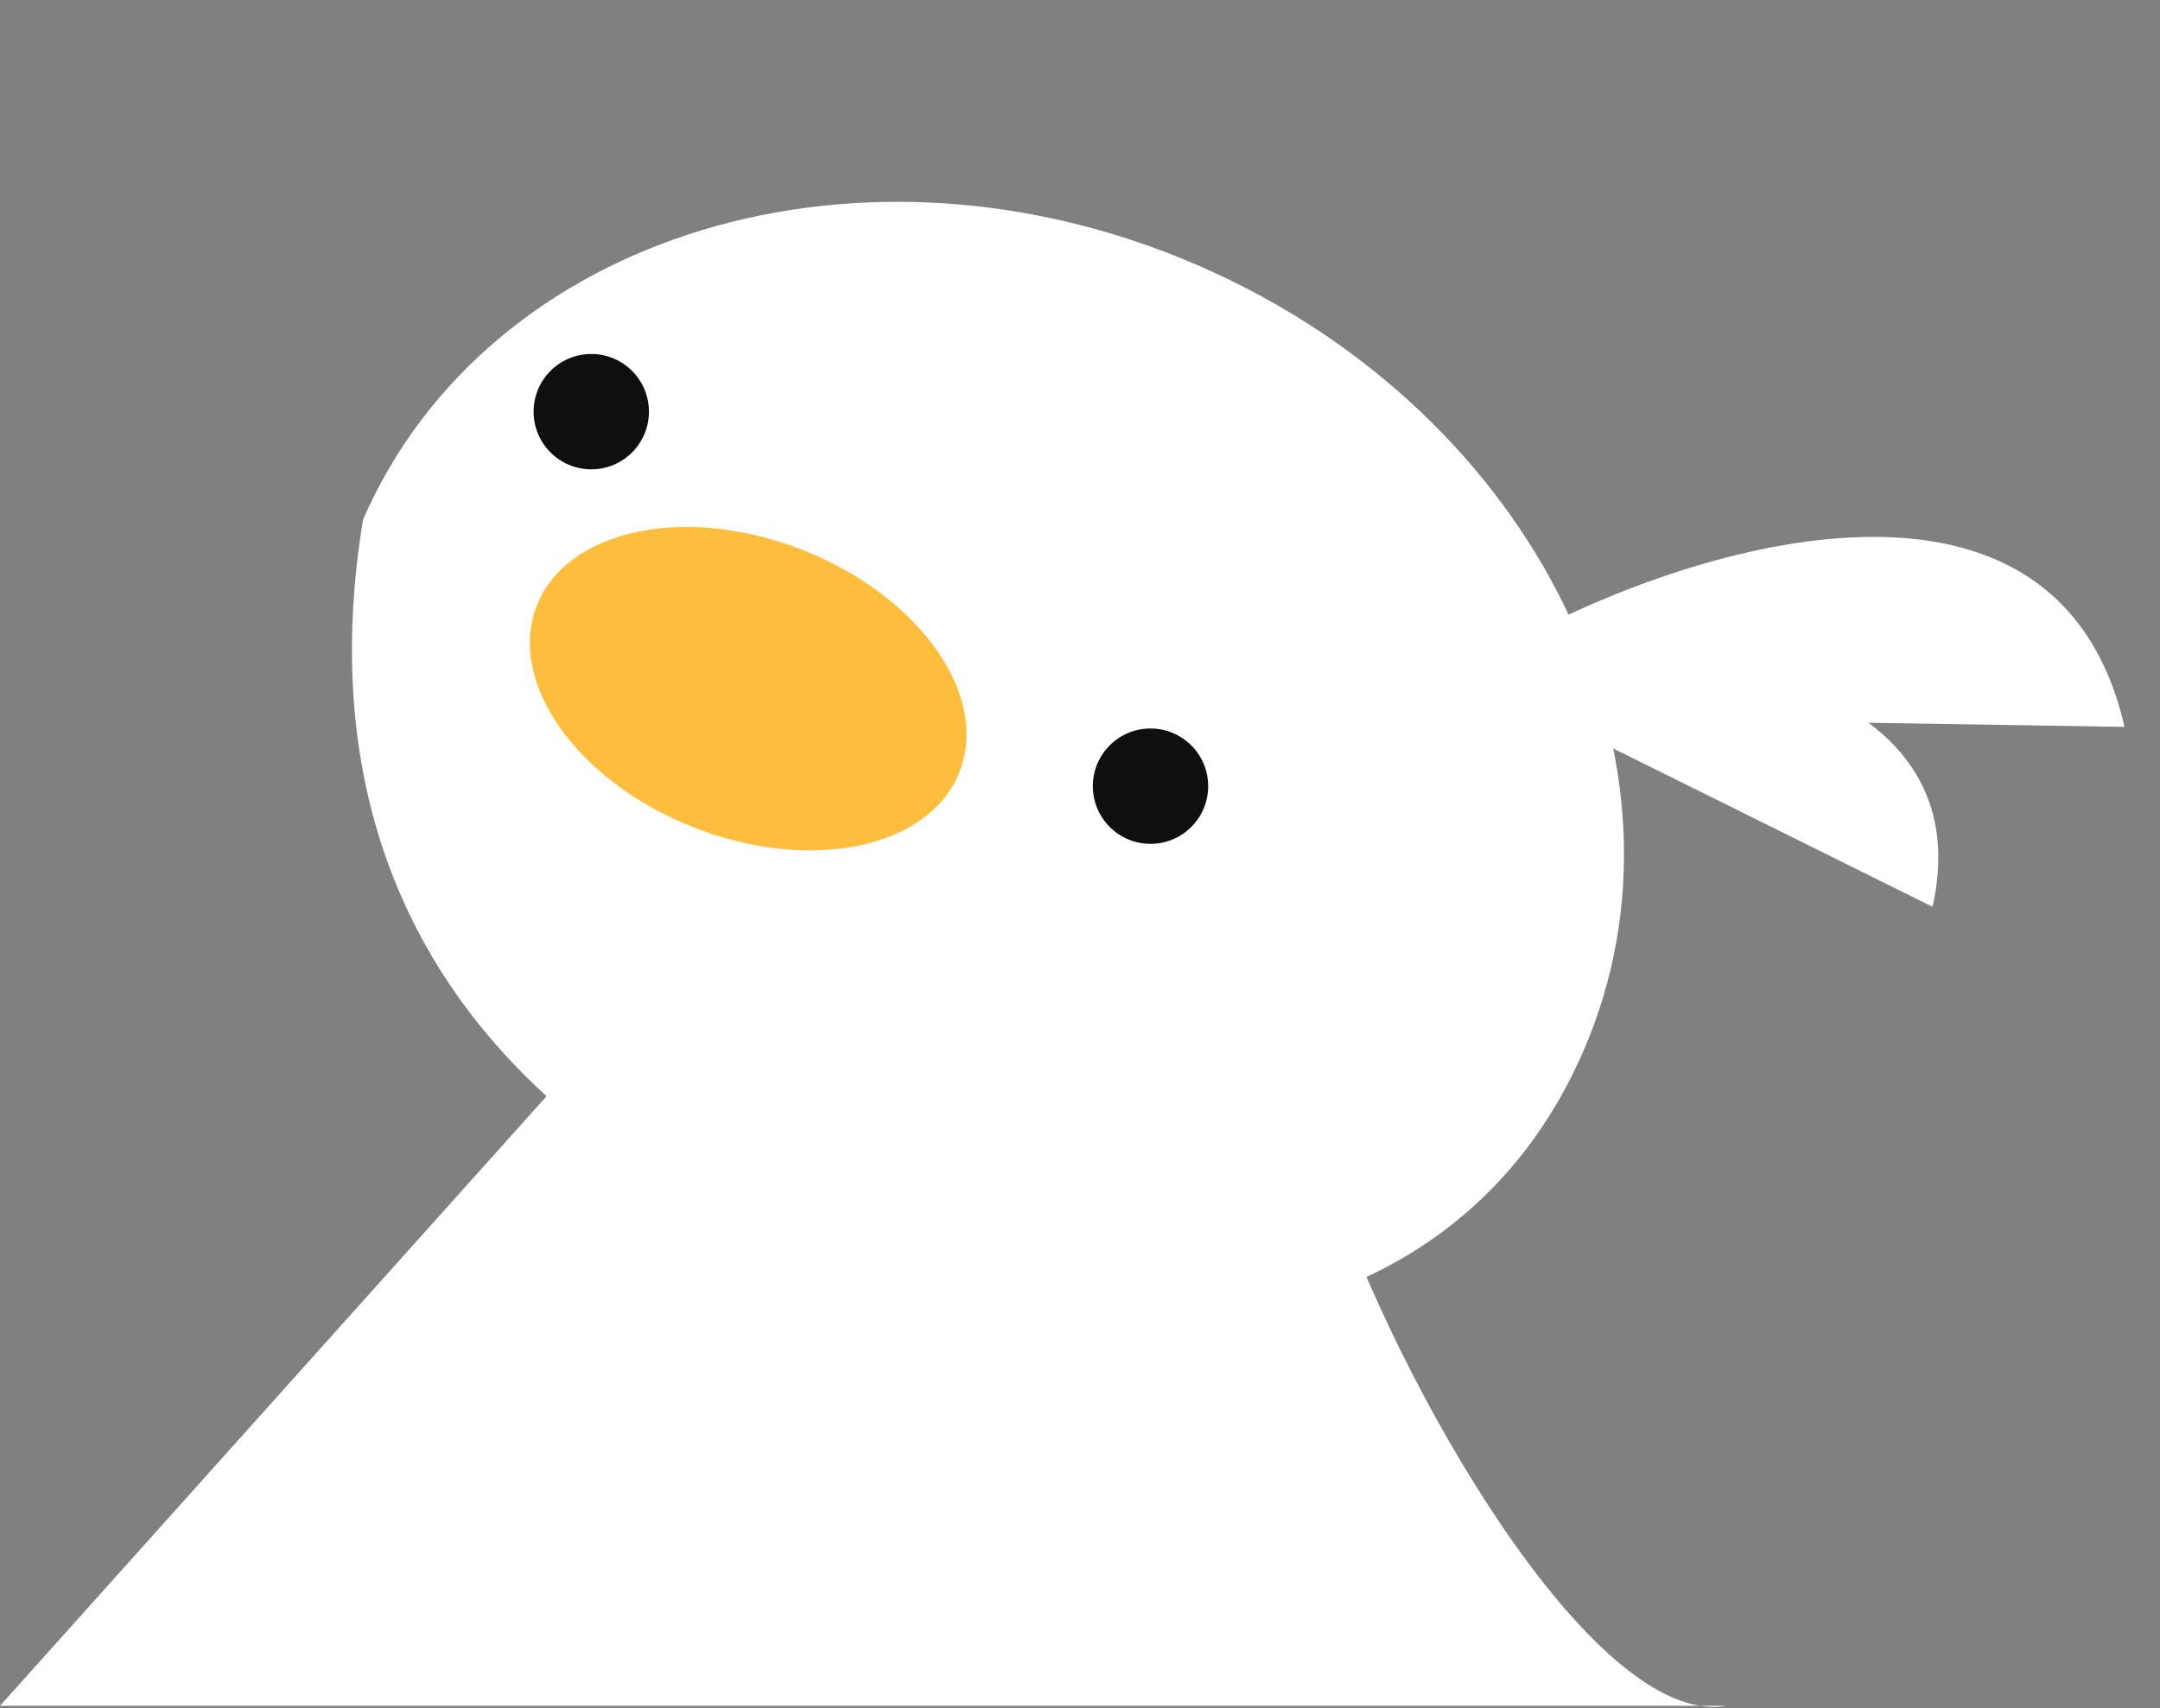
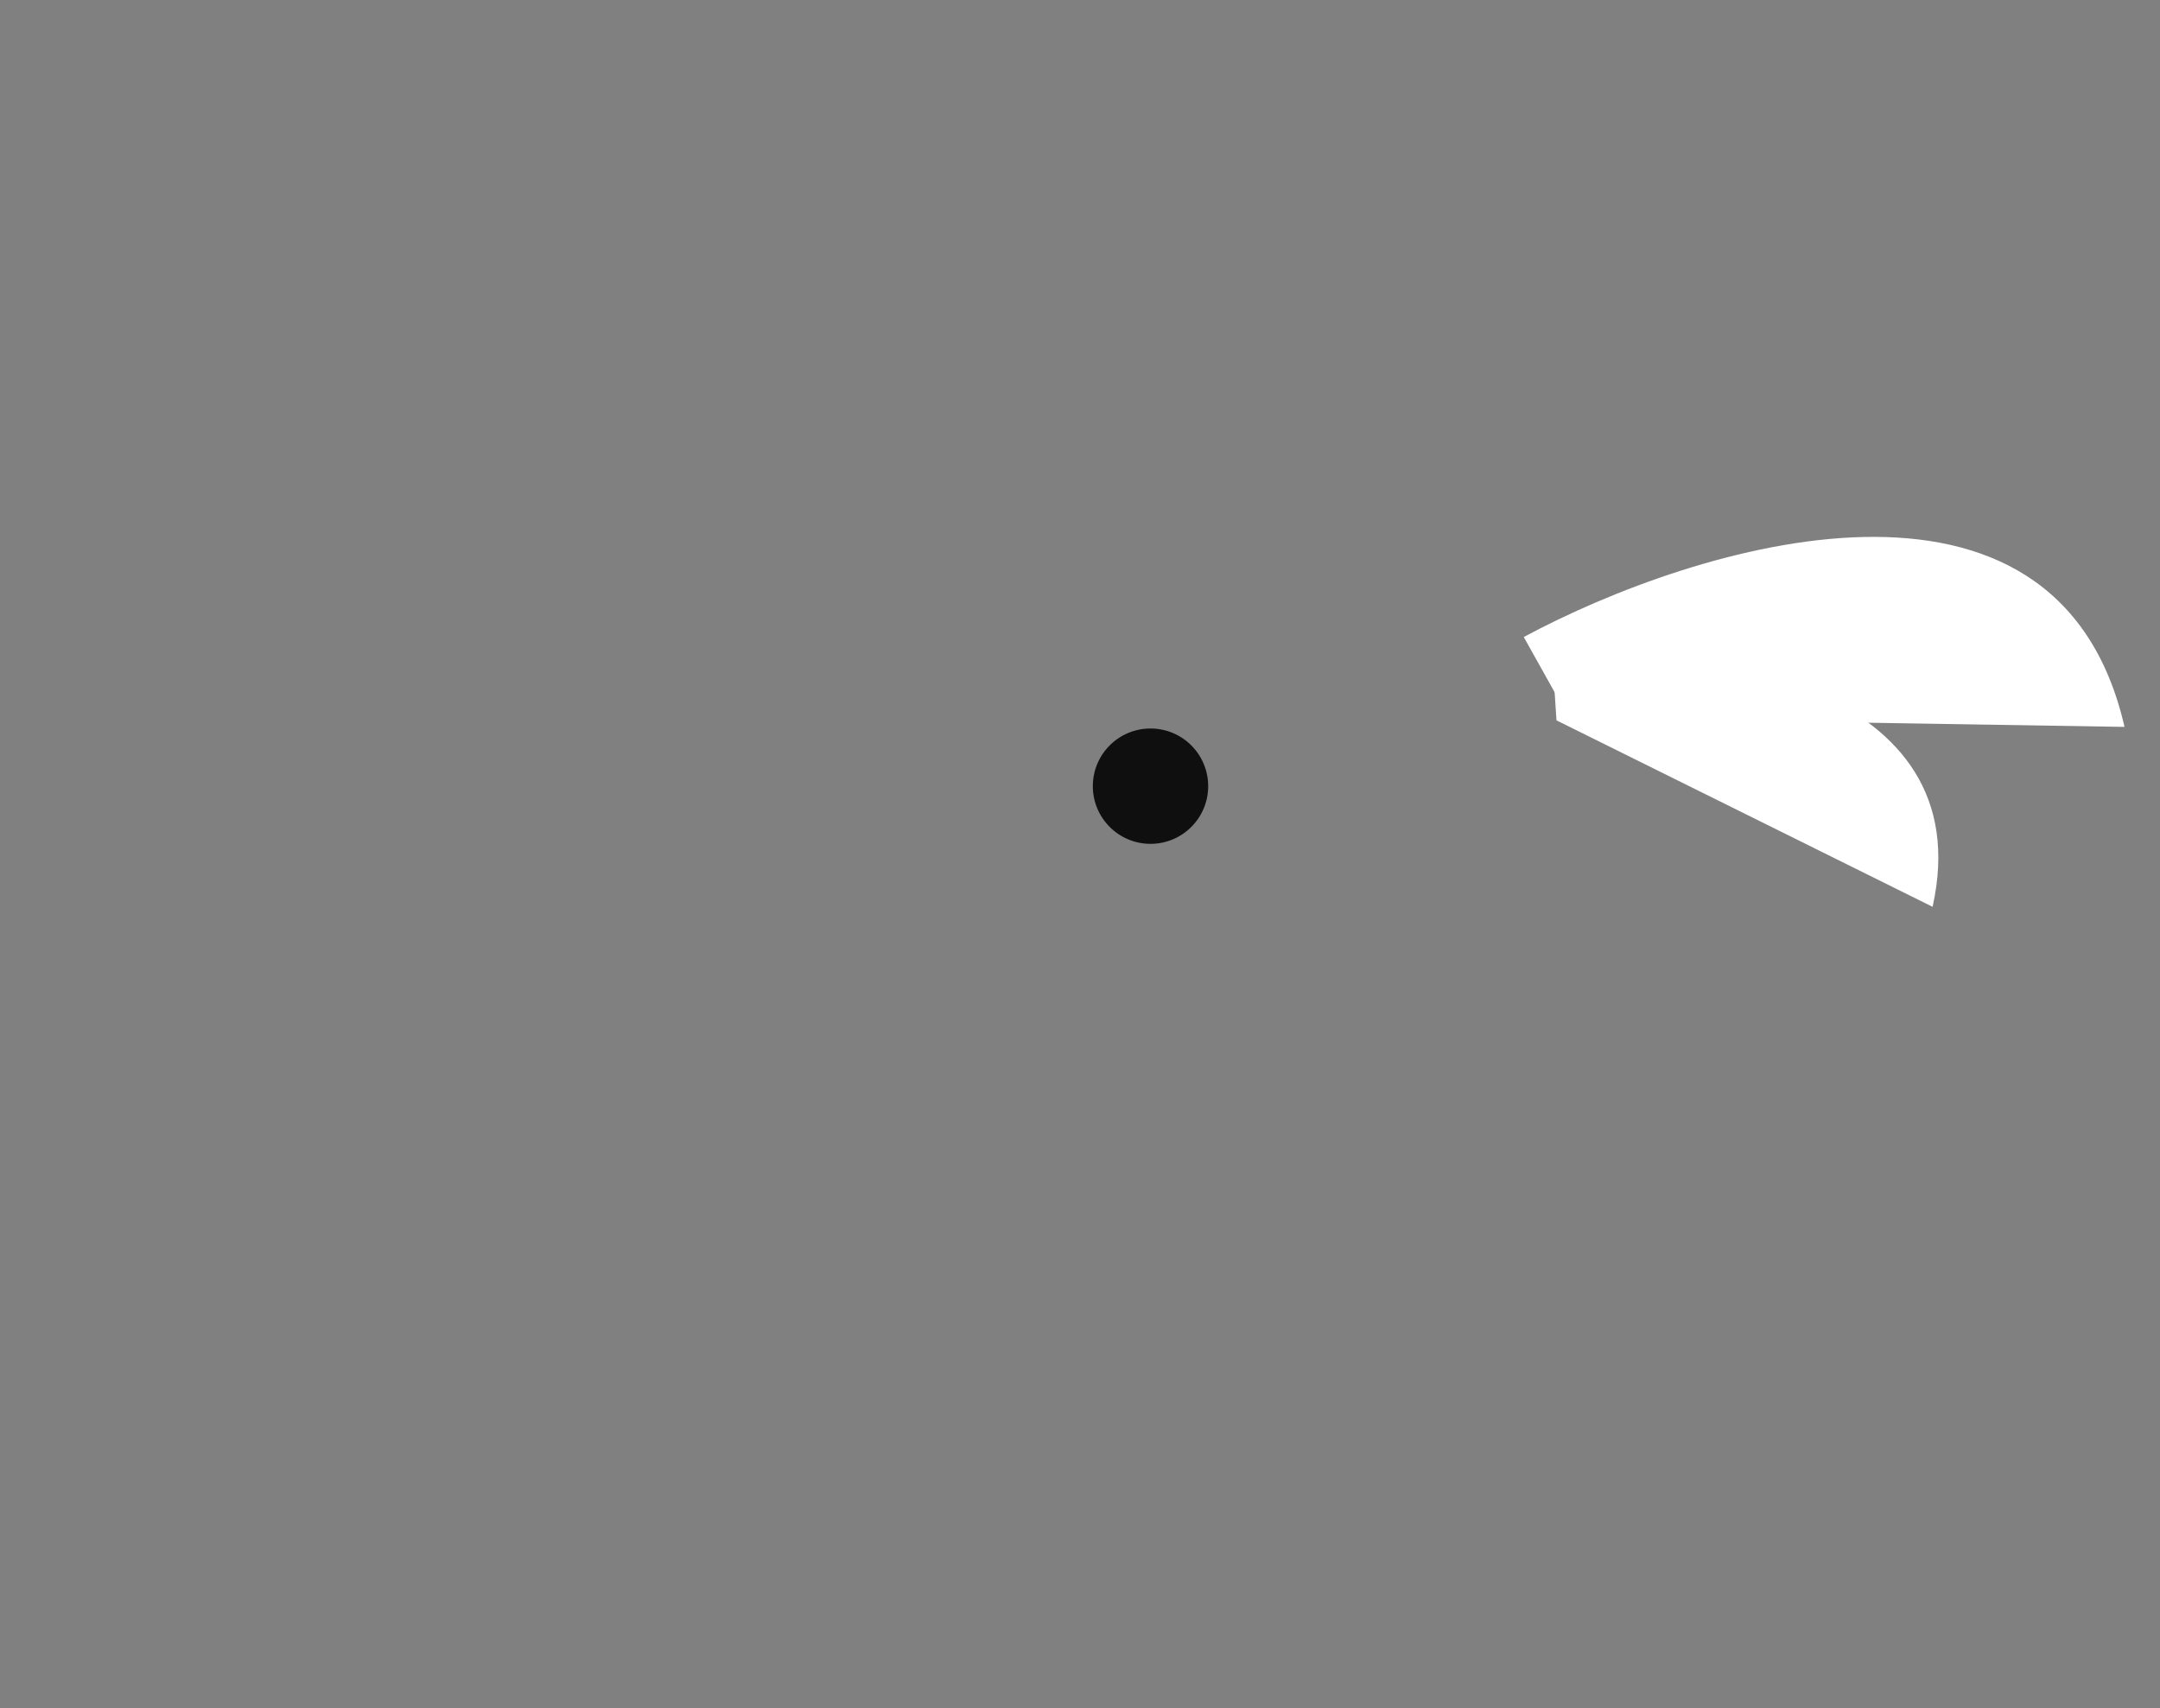
<svg xmlns="http://www.w3.org/2000/svg" width="421" height="333" viewBox="0 0 421 333" fill="none">
  <rect x="0" y="0" width="421" height="333" fill="#808080" stroke="none" />
-   <path d="M257 223C266.395 258.074 303.946 328.13 331.342 332.5H336.5C334.83 332.79 333.107 332.782 331.342 332.5H60H0L117 202L257 223Z" fill="white" />
-   <path d="M308.551 205.024C284.147 260.957 218.517 271.491 152.853 242.841C87.189 214.191 60.4 164.107 70.761 101.274C95.164 45.342 168.179 23.225 233.843 51.875C299.507 80.525 332.954 149.092 308.551 205.024Z" fill="white" />
-   <path d="M414.084 141.686C400.956 84.38 330.554 106.129 296.994 124.167L305.801 139.937L414.084 141.686Z" fill="white" />
+   <path d="M414.084 141.686C400.956 84.38 330.554 106.129 296.994 124.167L305.801 139.937Z" fill="white" />
  <path d="M376.675 176.757C386.322 133.399 331.23 125.382 302.479 126.794L303.368 140.412L376.675 176.757Z" fill="white" />
-   <ellipse cx="145.829" cy="134.241" rx="44.266" ry="29.049" transform="rotate(21.48 145.829 134.241)" fill="#FFBD3E" />
-   <circle cx="115.242" cy="80.242" r="11.242" fill="#0F0F0F" />
  <circle cx="224.242" cy="153.242" r="11.242" fill="#0F0F0F" />
</svg>